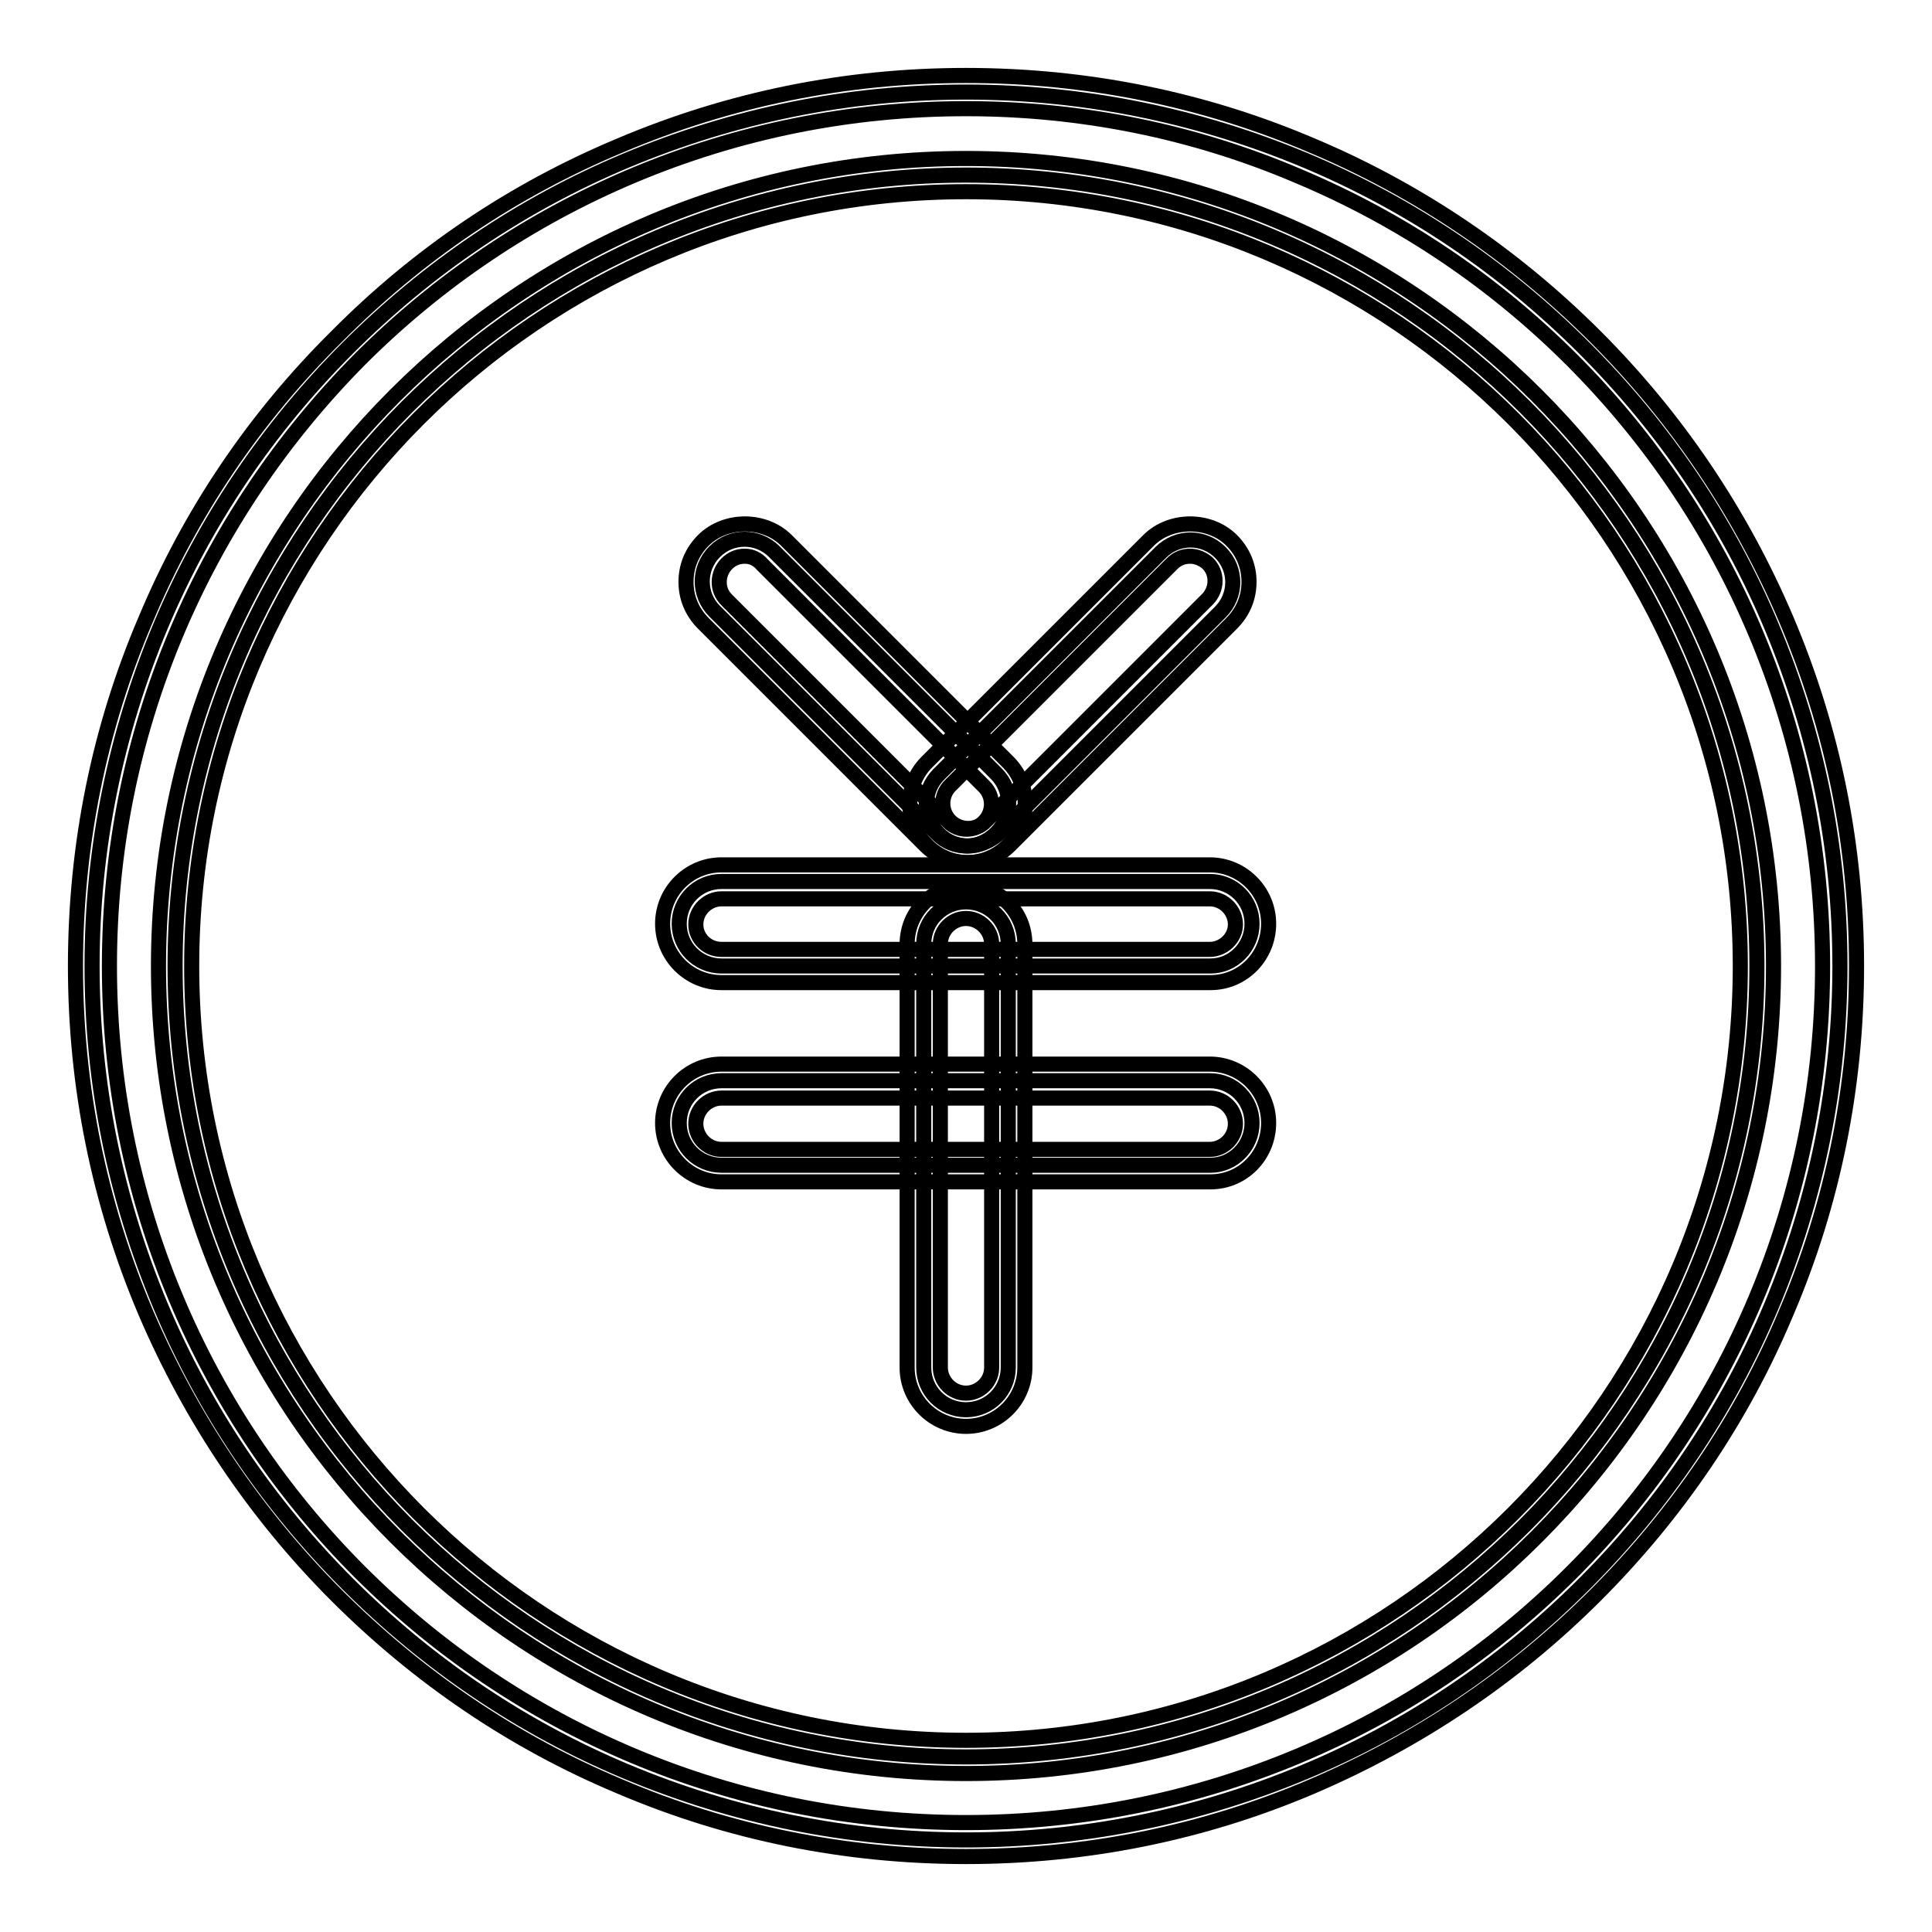
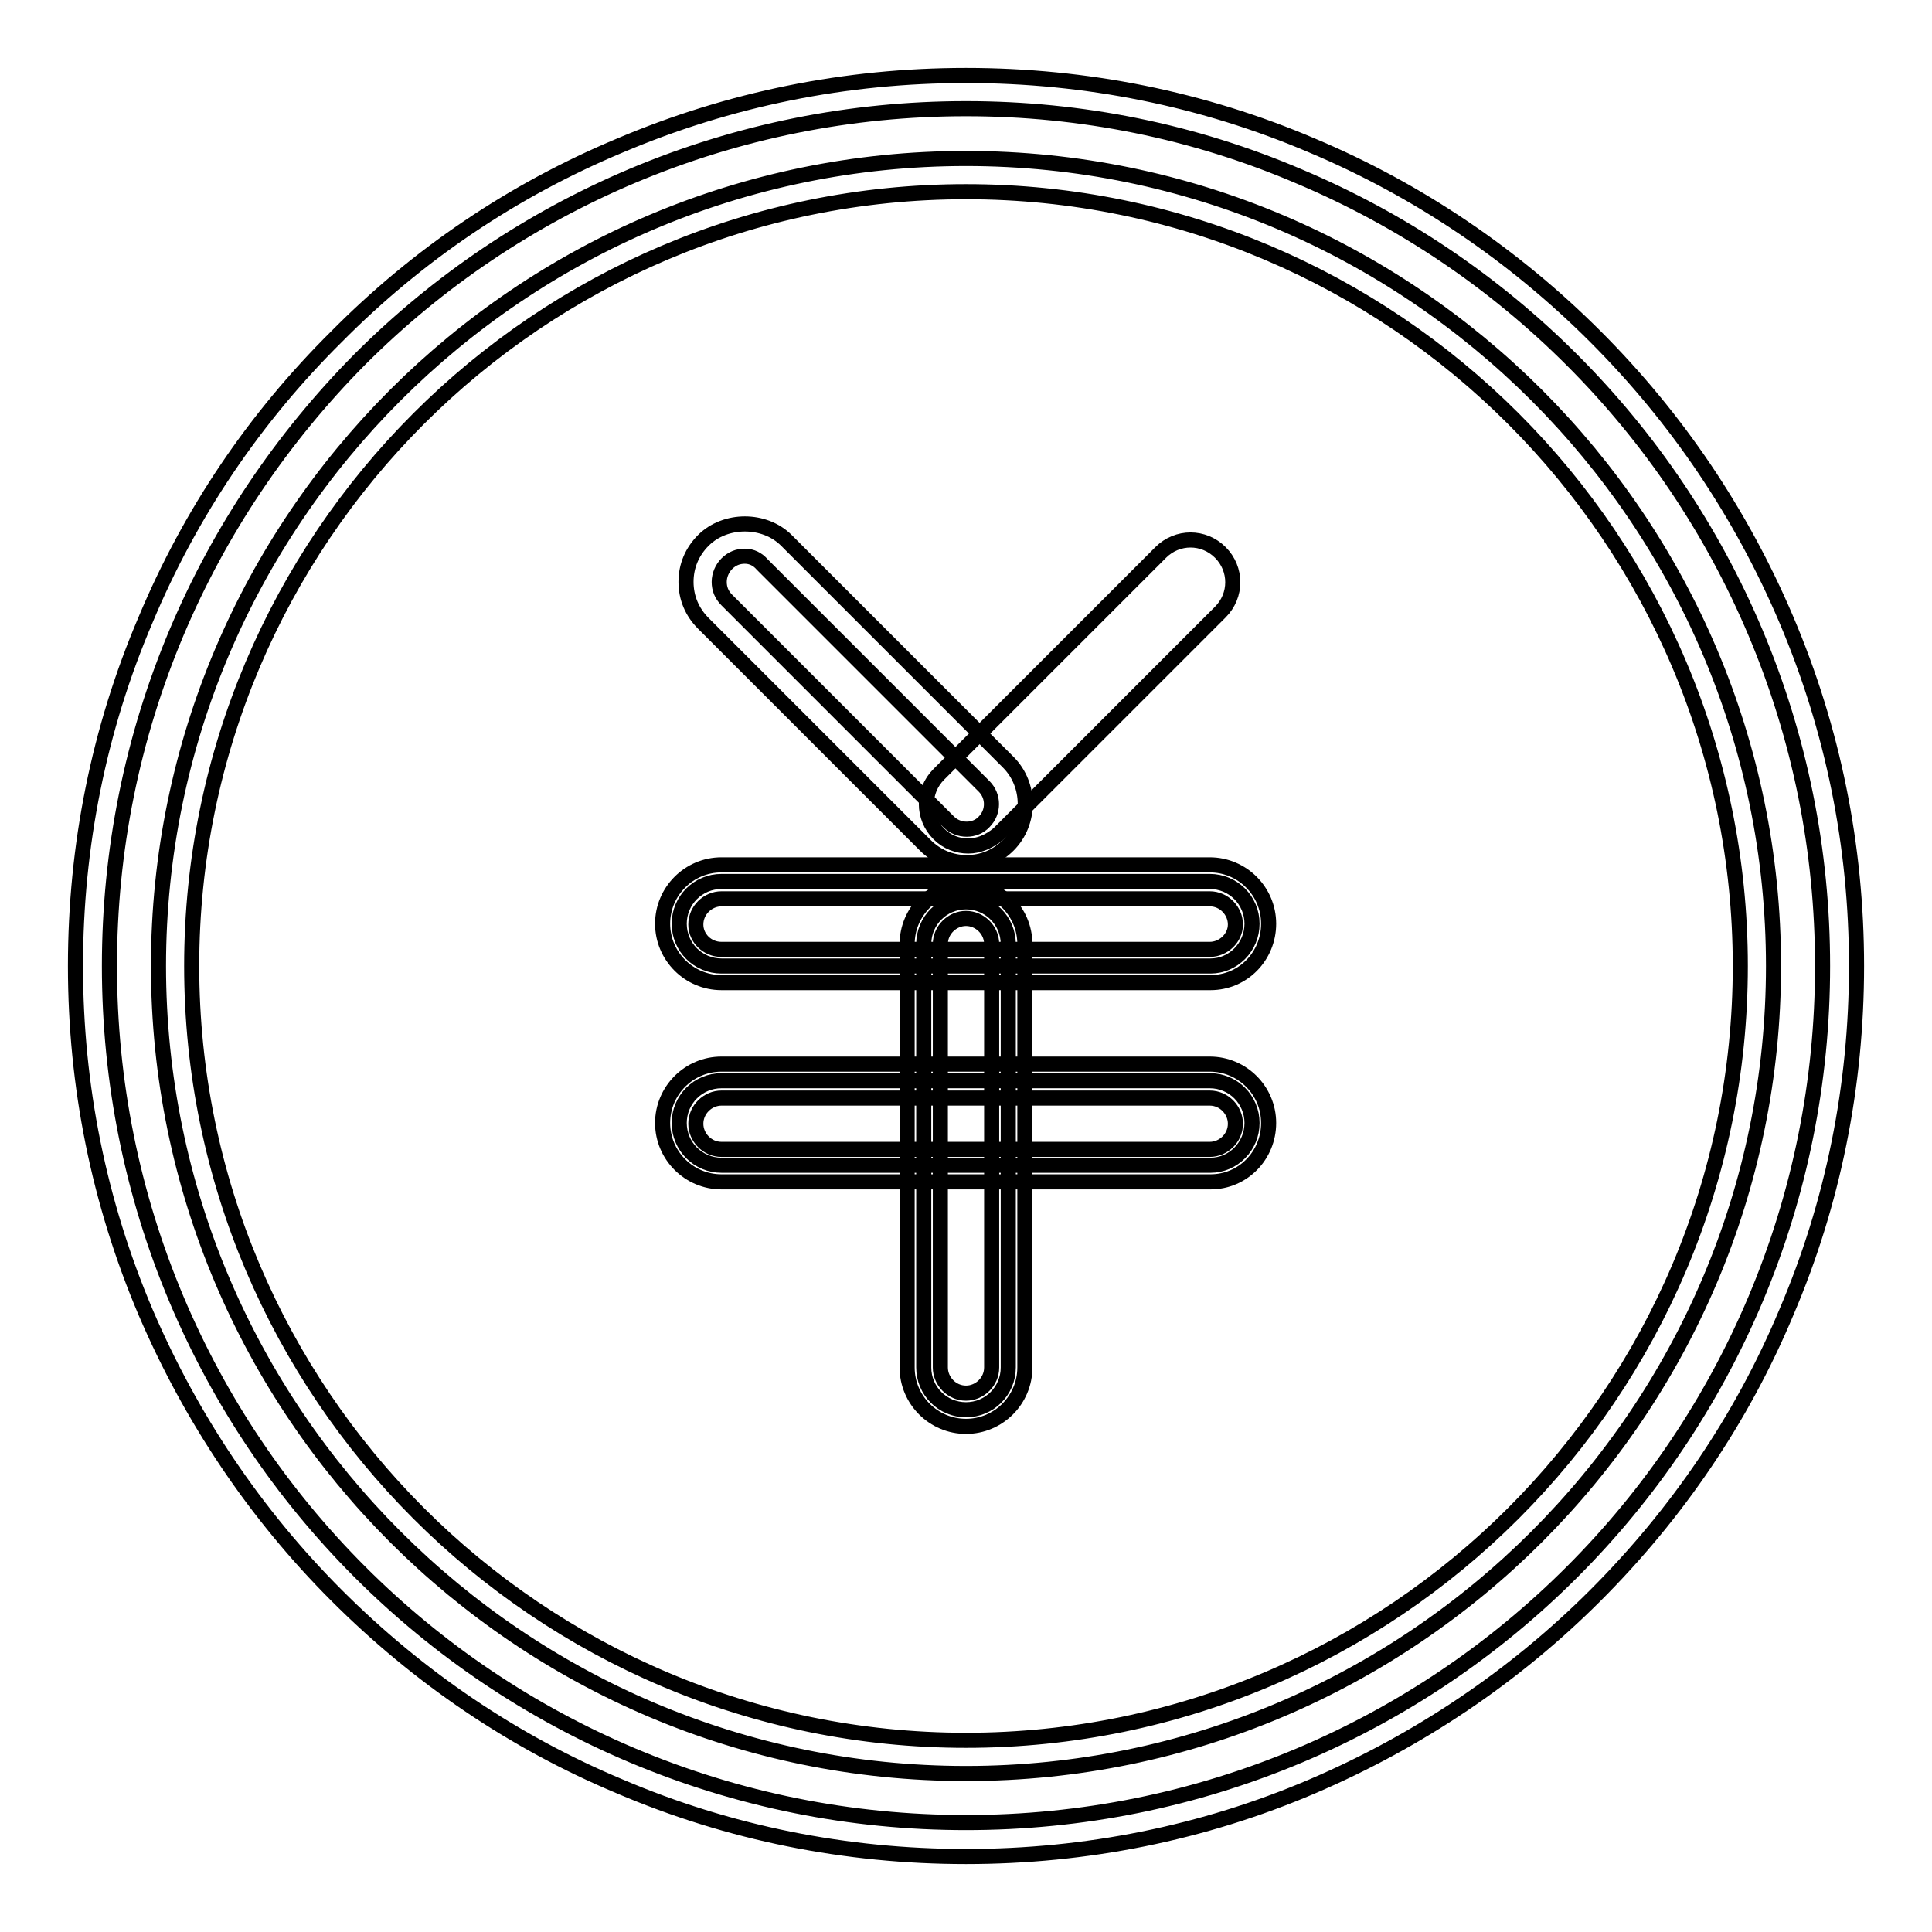
<svg xmlns="http://www.w3.org/2000/svg" version="1.1" x="0px" y="0px" viewBox="0 0 256 256" enable-background="new 0 0 256 256" xml:space="preserve">
  <g>
    <path stroke-width="2" fill-opacity="0" stroke="#000000" d="M160.4,128H95.6c-3.1,0-5.6-2.5-5.6-5.6c0-3.1,2.5-5.6,5.6-5.6h64.7c3.1,0,5.6,2.5,5.6,5.6 C165.9,125.5,163.4,128,160.4,128L160.4,128z" />
    <path stroke-width="2" fill-opacity="0" stroke="#000000" d="M160.4,130.2H95.6c-4.3,0-7.8-3.5-7.8-7.8s3.5-7.8,7.8-7.8h64.7c4.3,0,7.8,3.5,7.8,7.8 S164.7,130.2,160.4,130.2z M95.6,119.1c-1.8,0-3.4,1.5-3.4,3.4c0,1.8,1.5,3.3,3.4,3.3h64.7c1.8,0,3.4-1.5,3.4-3.3 c0-1.8-1.5-3.4-3.4-3.4H95.6z" />
    <path stroke-width="2" fill-opacity="0" stroke="#000000" d="M160.4,154.4H95.6c-3.1,0-5.6-2.5-5.6-5.6s2.5-5.6,5.6-5.6h64.7c3.1,0,5.6,2.5,5.6,5.6 S163.4,154.4,160.4,154.4L160.4,154.4z" />
    <path stroke-width="2" fill-opacity="0" stroke="#000000" d="M160.4,156.6H95.6c-4.3,0-7.8-3.5-7.8-7.8s3.5-7.8,7.8-7.8h64.7c4.3,0,7.8,3.5,7.8,7.8 S164.7,156.6,160.4,156.6z M95.6,145.5c-1.8,0-3.4,1.5-3.4,3.4c0,1.8,1.5,3.4,3.4,3.4h64.7c1.8,0,3.4-1.5,3.4-3.4 c0-1.8-1.5-3.4-3.4-3.4H95.6z" />
    <path stroke-width="2" fill-opacity="0" stroke="#000000" d="M128,186.8c-3.1,0-5.6-2.5-5.6-5.6v-56.1c0-3.1,2.5-5.6,5.6-5.6c3.1,0,5.6,2.5,5.6,5.6v56.1 C133.6,184.3,131.1,186.8,128,186.8L128,186.8z" />
    <path stroke-width="2" fill-opacity="0" stroke="#000000" d="M128,189c-4.3,0-7.8-3.5-7.8-7.8v-56.1c0-4.3,3.5-7.8,7.8-7.8c4.3,0,7.8,3.5,7.8,7.8v56.1 C135.8,185.5,132.3,189,128,189z M128,121.7c-1.8,0-3.4,1.5-3.4,3.4v56.1c0,1.8,1.5,3.4,3.4,3.4c1.8,0,3.4-1.5,3.4-3.4v-56.1 C131.4,123.2,129.8,121.7,128,121.7z" />
-     <path stroke-width="2" fill-opacity="0" stroke="#000000" d="M128.1,112.1c-1.4,0-2.8-0.5-3.9-1.6L94.7,81c-2.2-2.2-2.2-5.7,0-7.9c2.2-2.2,5.7-2.2,7.9,0l29.4,29.4 c2.2,2.2,2.2,5.7,0,7.9C130.9,111.5,129.5,112.1,128.1,112.1L128.1,112.1z" />
    <path stroke-width="2" fill-opacity="0" stroke="#000000" d="M128.1,114.3c-2.1,0-4-0.8-5.5-2.3L93.2,82.6c-1.5-1.5-2.3-3.4-2.3-5.5c0-2.1,0.8-4,2.3-5.5 c2.9-2.9,8.1-2.9,11,0l29.4,29.4c3,3,3,8,0,11C132.1,113.5,130.2,114.3,128.1,114.3z M98.7,73.7c-0.9,0-1.7,0.3-2.4,1 c-0.6,0.6-1,1.5-1,2.4c0,0.9,0.3,1.7,1,2.4l29.4,29.4c1.3,1.3,3.5,1.3,4.7,0c1.3-1.3,1.3-3.4,0-4.7l-29.4-29.4 C100.4,74.1,99.6,73.7,98.7,73.7z" />
    <path stroke-width="2" fill-opacity="0" stroke="#000000" d="M128.3,112.1c-1.4,0-2.8-0.5-3.9-1.6c-2.2-2.2-2.2-5.7,0-7.9l29.4-29.4c2.2-2.2,5.7-2.2,7.9,0 c2.2,2.2,2.2,5.7,0,7.9l-29.4,29.4C131.1,111.5,129.7,112.1,128.3,112.1L128.3,112.1z" />
-     <path stroke-width="2" fill-opacity="0" stroke="#000000" d="M128.3,114.3c-2.1,0-4-0.8-5.5-2.3c-3-3-3-8,0-11l29.4-29.4c2.9-2.9,8.1-2.9,11,0c1.5,1.5,2.3,3.4,2.3,5.5 c0,2.1-0.8,4-2.3,5.5L133.8,112C132.3,113.5,130.4,114.3,128.3,114.3z M157.7,73.7c-0.9,0-1.7,0.3-2.4,1l-29.4,29.4 c-1.3,1.3-1.3,3.4,0,4.7c1.3,1.3,3.5,1.3,4.7,0l29.4-29.4c0.6-0.6,1-1.5,1-2.4s-0.3-1.7-1-2.4C159.4,74.1,158.6,73.7,157.7,73.7z" />
-     <path stroke-width="2" fill-opacity="0" stroke="#000000" d="M128,243.8c-15.6,0-30.8-3.1-45.1-9.1c-13.8-5.8-26.2-14.2-36.8-24.8c-10.6-10.6-19-23-24.8-36.8 c-6-14.3-9.1-29.4-9.1-45.1c0-15.6,3.1-30.8,9.1-45.1c5.8-13.8,14.2-26.2,24.8-36.8c10.6-10.6,23-19,36.8-24.8 c14.3-6,29.4-9.1,45.1-9.1c15.6,0,30.8,3.1,45.1,9.1c13.8,5.8,26.2,14.2,36.8,24.8c10.6,10.6,19,23,24.8,36.8 c6,14.3,9.1,29.4,9.1,45.1c0,15.6-3.1,30.8-9.1,45.1c-5.8,13.8-14.2,26.2-24.8,36.8c-10.6,10.6-23,19-36.8,24.8 C158.8,240.7,143.6,243.8,128,243.8L128,243.8z M128,23.2c-57.8,0-104.8,47-104.8,104.8c0,57.8,47,104.8,104.8,104.8 c57.8,0,104.8-47,104.8-104.8C232.8,70.2,185.8,23.2,128,23.2L128,23.2z" />
    <path stroke-width="2" fill-opacity="0" stroke="#000000" d="M128,246c-15.9,0-31.4-3.1-45.9-9.3c-14.1-5.9-26.7-14.5-37.5-25.3c-10.8-10.8-19.3-23.5-25.3-37.5 c-6.2-14.6-9.3-30-9.3-45.9c0-15.9,3.1-31.4,9.3-45.9C25.2,68,33.7,55.4,44.6,44.6C55.4,33.7,68,25.2,82.1,19.3 c14.6-6.2,30-9.3,45.9-9.3c15.9,0,31.4,3.1,45.9,9.3c14,5.9,26.7,14.5,37.5,25.3c10.8,10.8,19.3,23.4,25.3,37.5 c6.2,14.6,9.3,30,9.3,45.9c0,15.9-3.1,31.4-9.3,45.9c-5.9,14.1-14.5,26.7-25.3,37.5c-10.8,10.8-23.5,19.3-37.5,25.3 C159.4,242.9,143.9,246,128,246z M128,14.4c-15.3,0-30.2,3-44.2,8.9c-13.5,5.7-25.7,13.9-36.1,24.3C37.3,58.1,29.1,70.3,23.4,83.8 c-5.9,14-8.9,28.9-8.9,44.2c0,15.3,3,30.2,8.9,44.2c5.7,13.5,13.9,25.7,24.3,36.1c10.4,10.4,22.6,18.6,36.1,24.3 c14,5.9,28.9,8.9,44.2,8.9c15.3,0,30.2-3,44.2-8.9c13.5-5.7,25.7-13.9,36.1-24.3c10.4-10.4,18.6-22.6,24.3-36.1 c5.9-14,8.9-28.9,8.9-44.2c0-15.3-3-30.2-8.9-44.2c-5.7-13.5-13.9-25.7-24.3-36.1c-10.4-10.4-22.6-18.6-36.1-24.3 C158.2,17.4,143.3,14.4,128,14.4z M128,235c-59,0-107-48-107-107C21,69,69,21,128,21s107,48,107,107C235,187,187,235,128,235z  M128,25.4c-56.6,0-102.6,46-102.6,102.6c0,56.6,46,102.6,102.6,102.6s102.6-46,102.6-102.6C230.6,71.4,184.6,25.4,128,25.4z" />
  </g>
</svg>